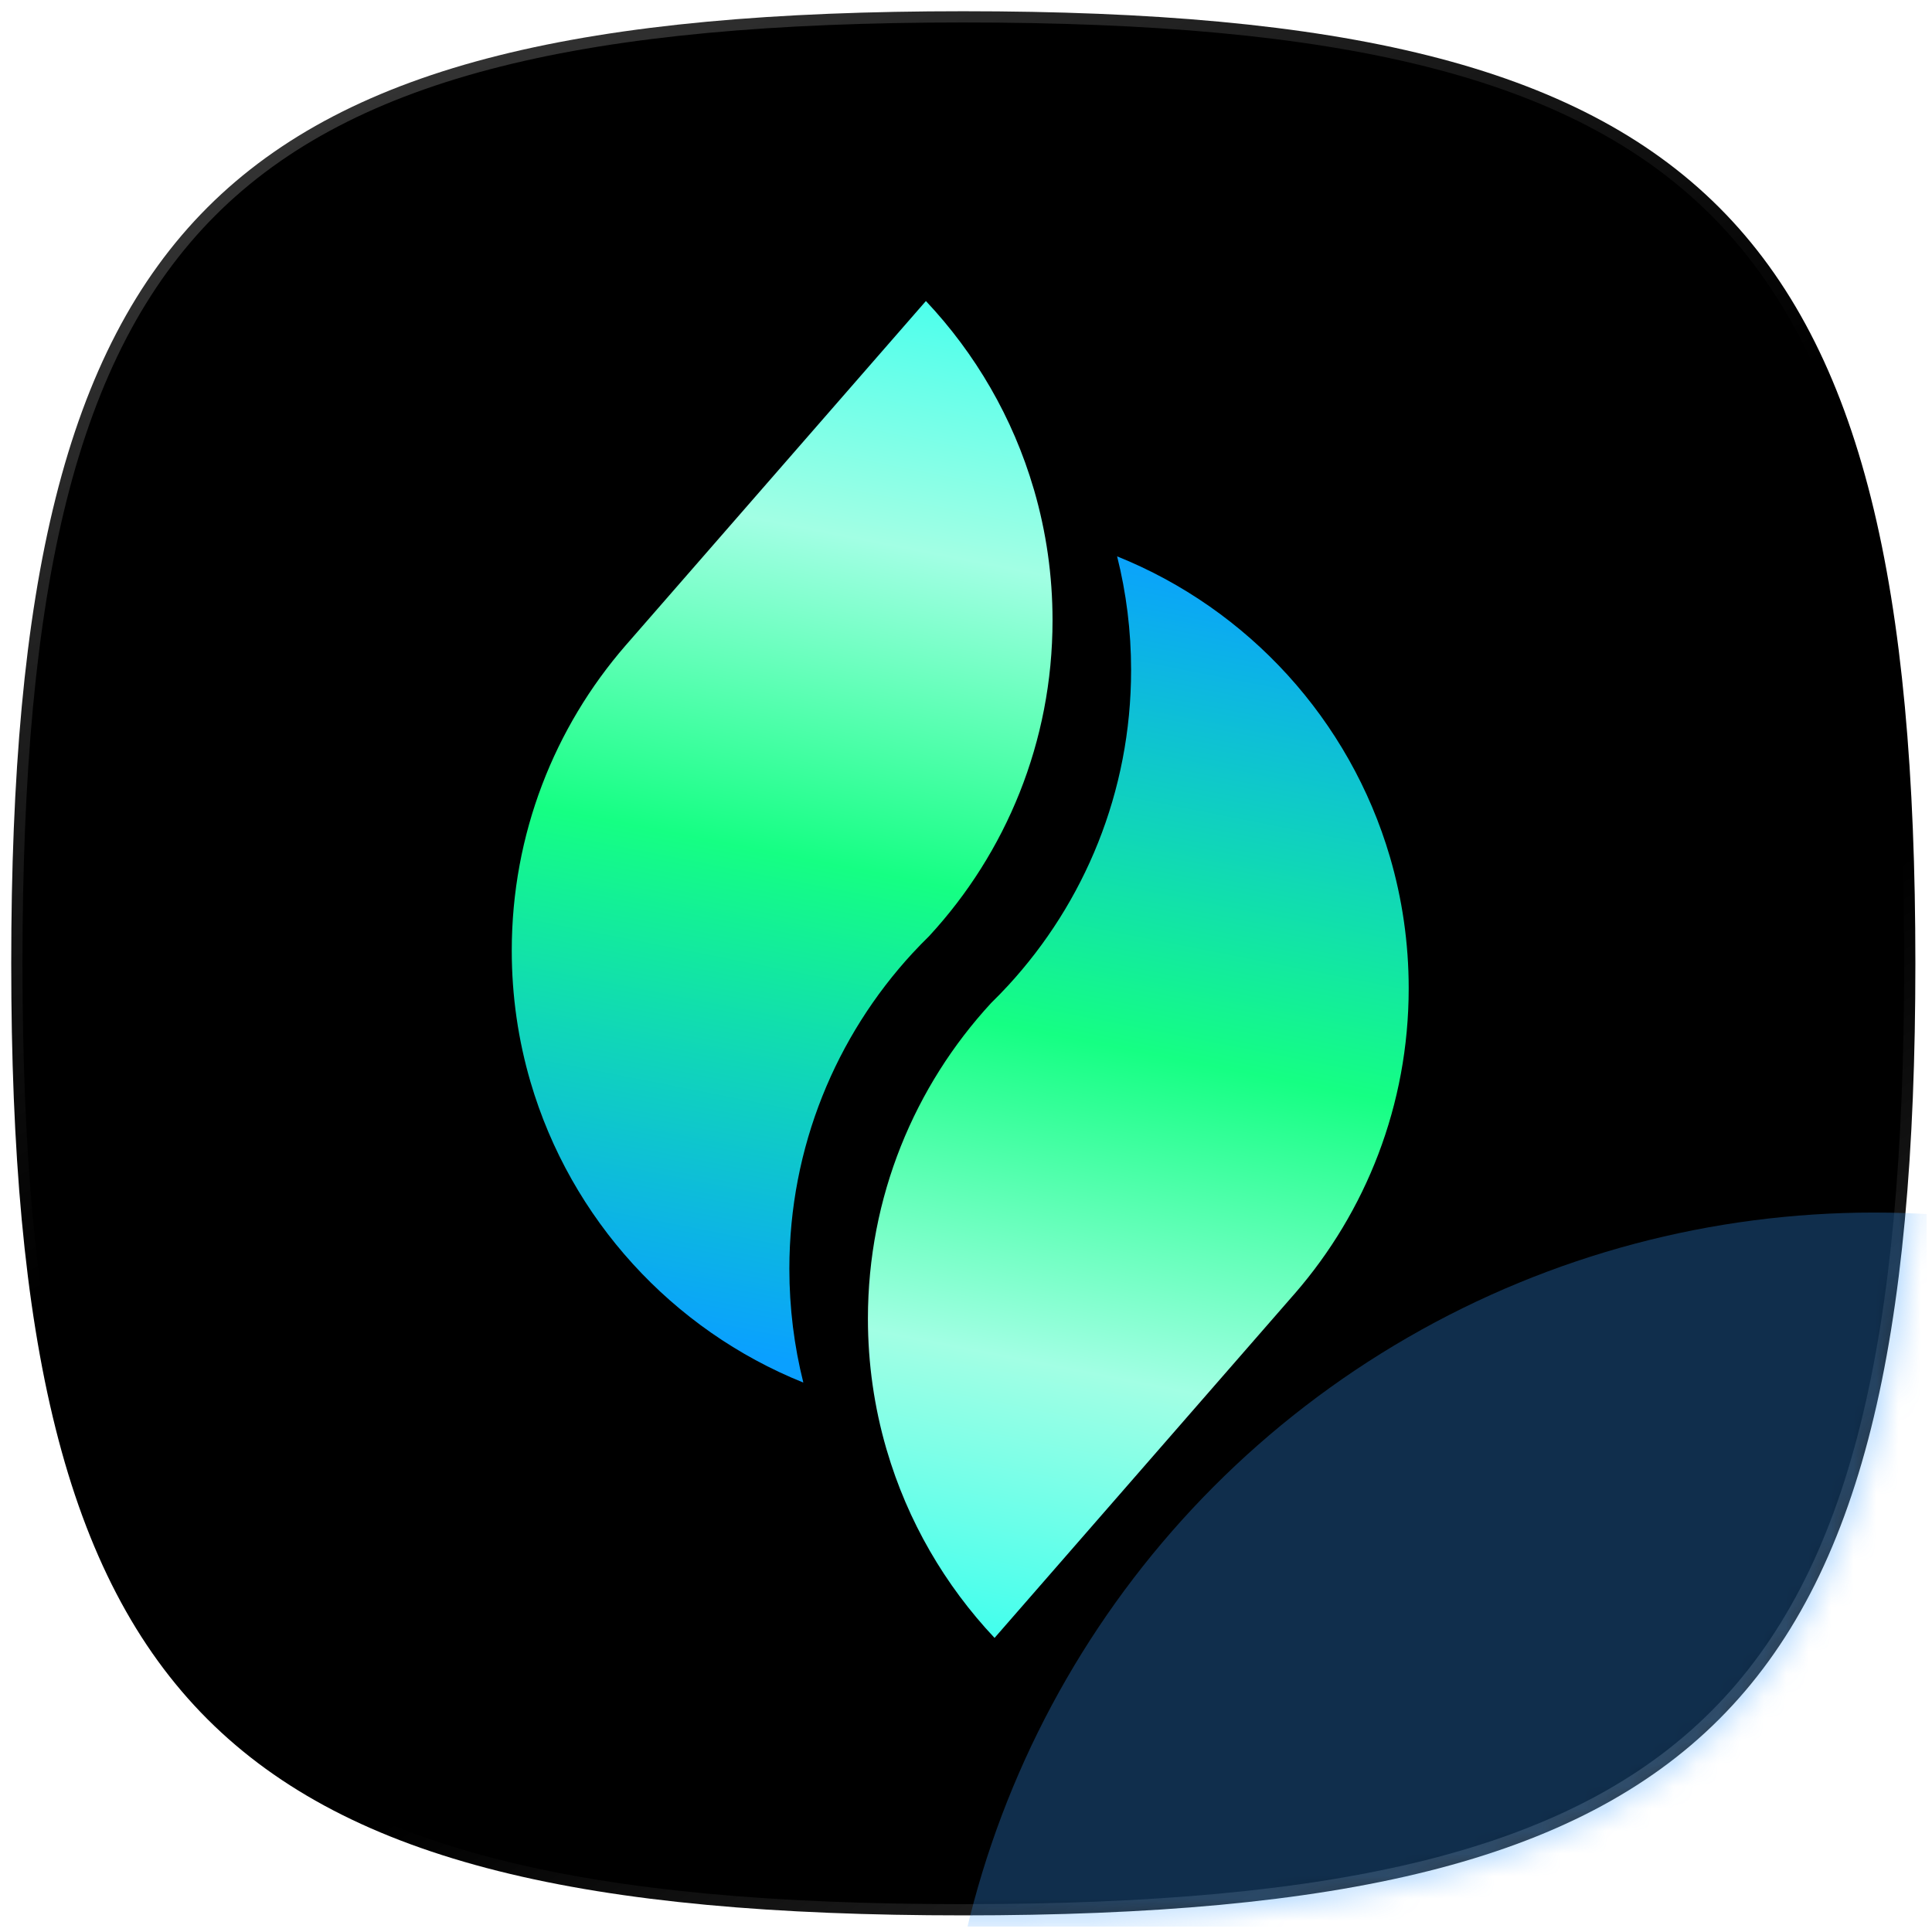
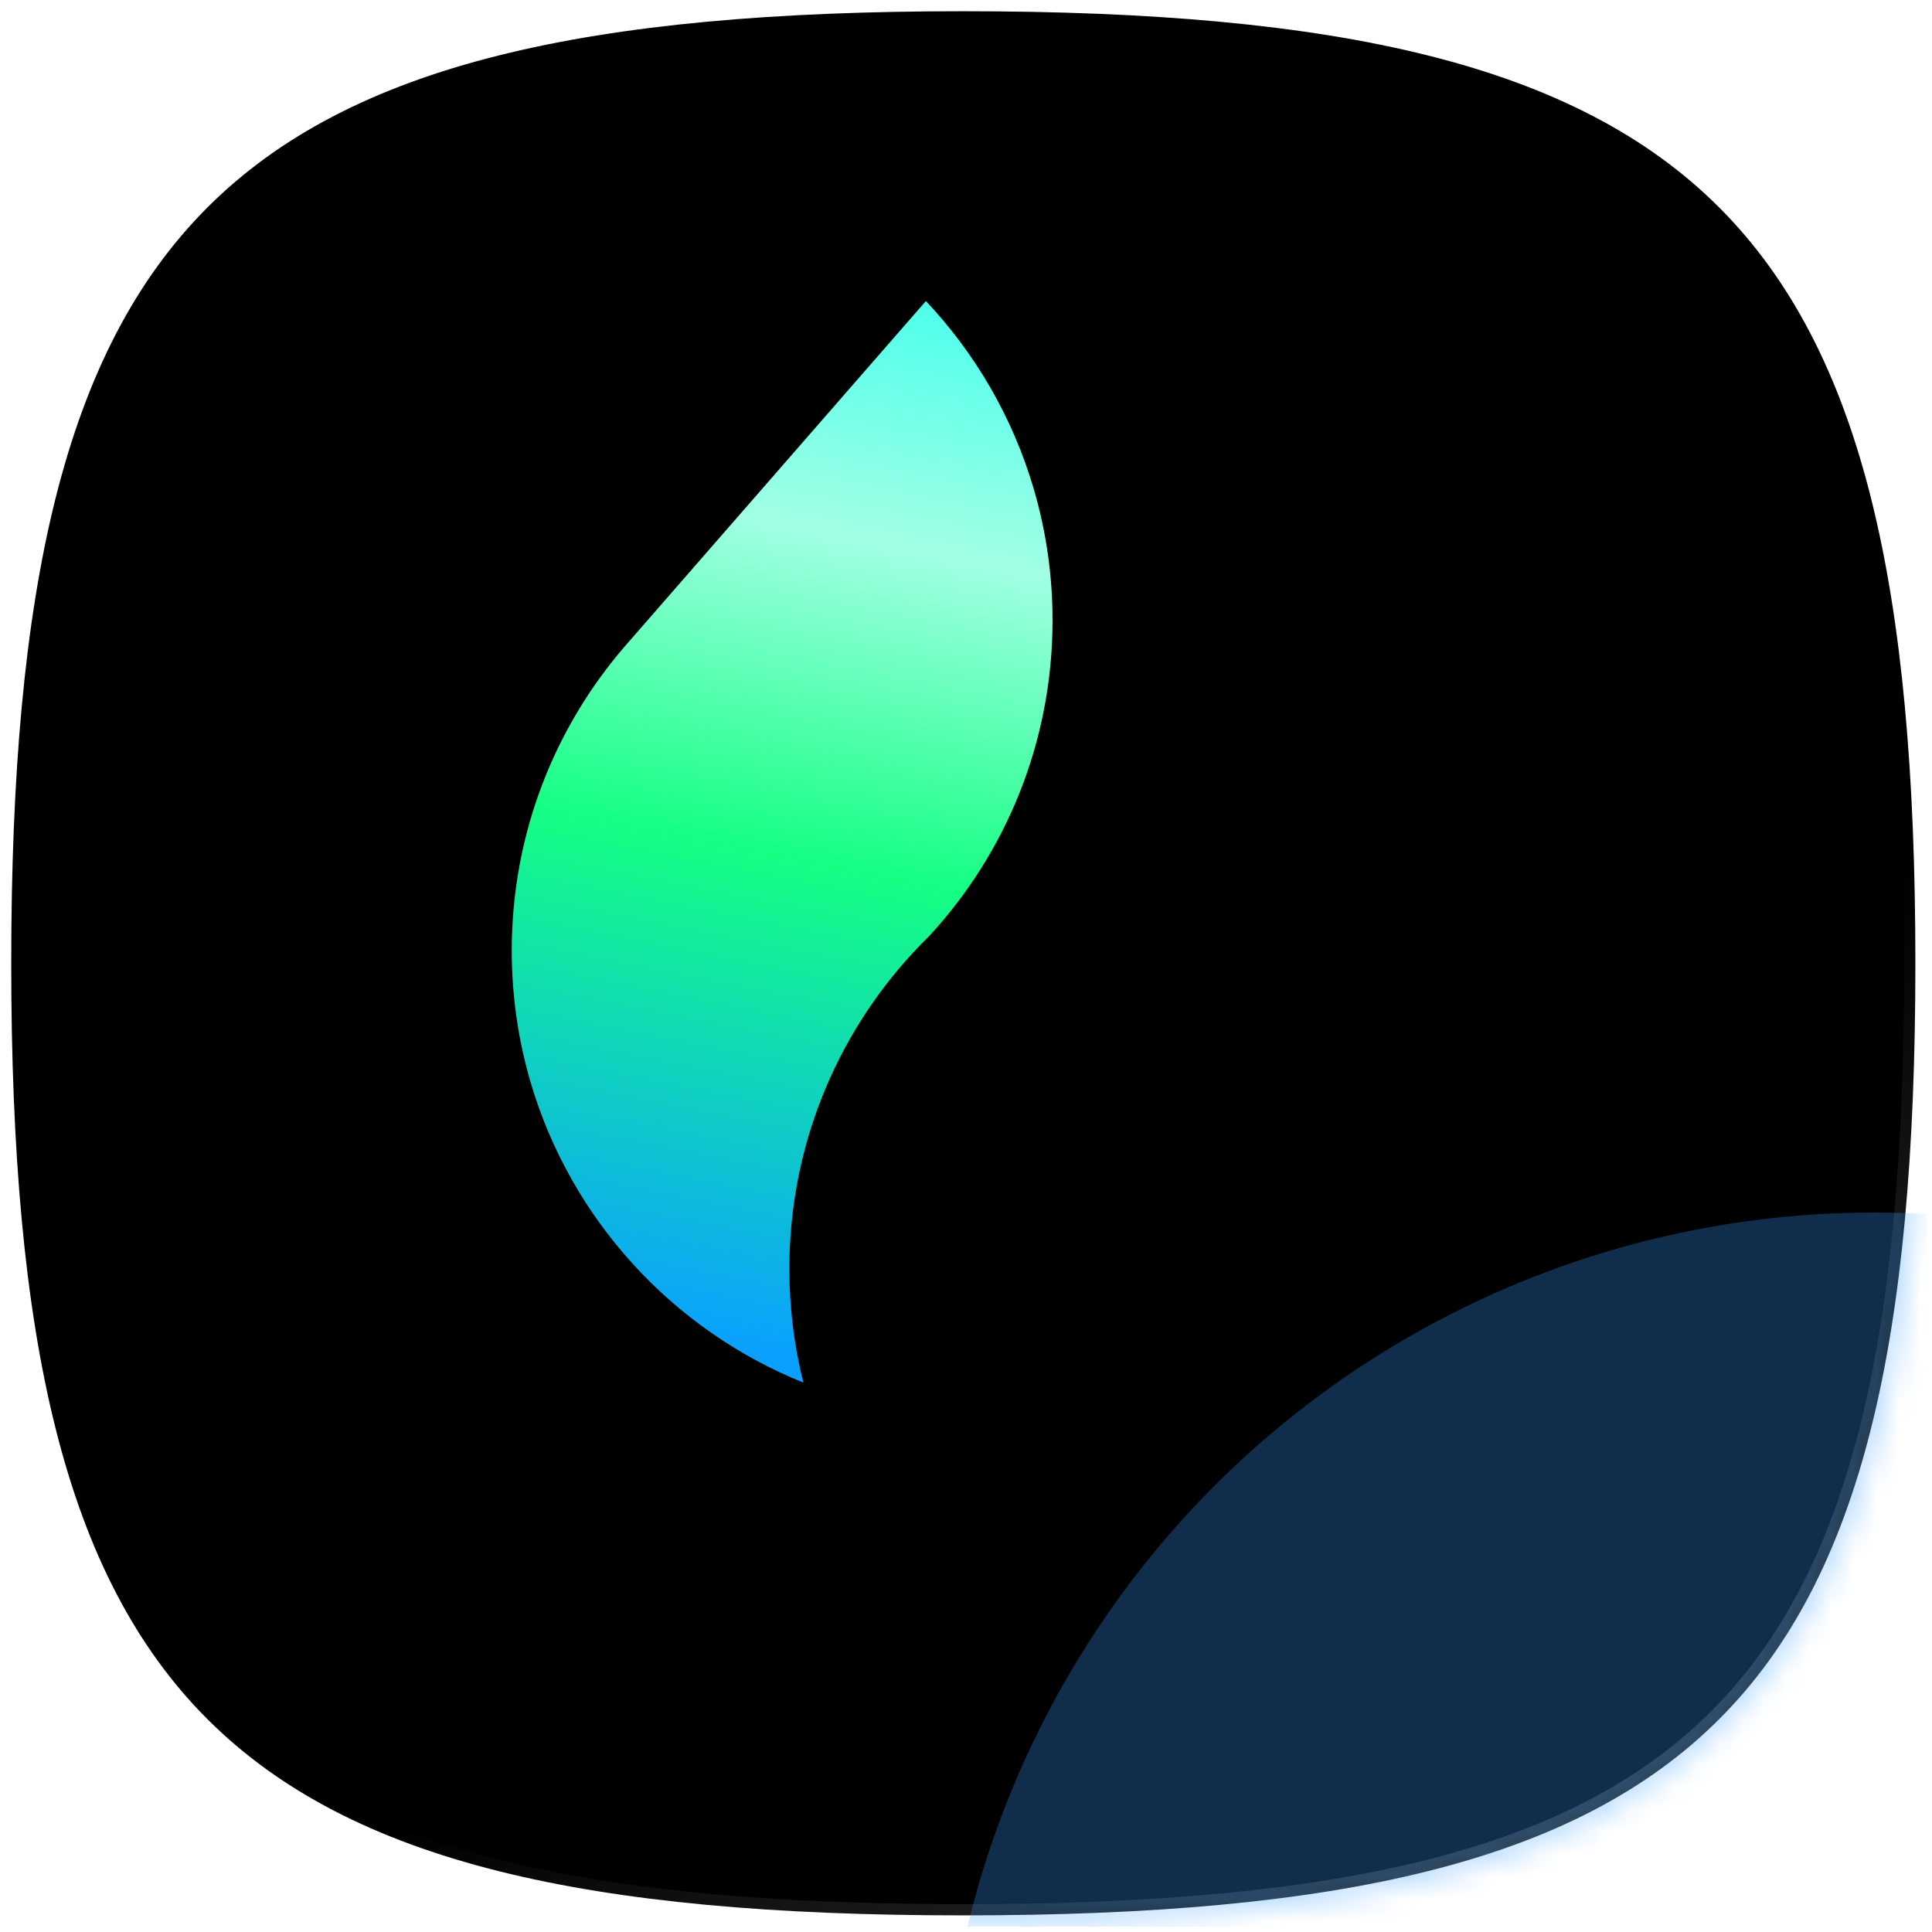
<svg xmlns="http://www.w3.org/2000/svg" width="86" height="86" viewBox="0 0 86 86" fill="none">
  <g clip-path="url(#clip0_14706_19813)">
    <path d="M42.88 0.5C59.617 0.5 70.148 2.856 76.526 9.234C82.904 15.613 85.26 26.143 85.26 42.88C85.26 59.617 82.905 70.148 76.526 76.526C70.148 82.905 59.617 85.26 42.88 85.26C26.143 85.26 15.613 82.904 9.234 76.526C2.856 70.148 0.5 59.617 0.5 42.88C0.5 26.142 2.856 15.613 9.234 9.234C15.613 2.856 26.142 0.5 42.88 0.5Z" fill="black" />
-     <path d="M42.88 0.5C59.617 0.5 70.148 2.856 76.526 9.234C82.904 15.613 85.26 26.143 85.26 42.88C85.26 59.617 82.905 70.148 76.526 76.526C70.148 82.905 59.617 85.26 42.88 85.26C26.143 85.26 15.613 82.904 9.234 76.526C2.856 70.148 0.5 59.617 0.5 42.88C0.5 26.142 2.856 15.613 9.234 9.234C15.613 2.856 26.142 0.5 42.88 0.5Z" stroke="url(#paint0_linear_14706_19813)" />
    <path d="M42.88 0.5C59.617 0.5 70.148 2.856 76.526 9.234C82.904 15.613 85.26 26.143 85.26 42.88C85.26 59.617 82.905 70.148 76.526 76.526C70.148 82.905 59.617 85.26 42.88 85.26C26.143 85.26 15.613 82.904 9.234 76.526C2.856 70.148 0.5 59.617 0.5 42.88C0.5 26.142 2.856 15.613 9.234 9.234C15.613 2.856 26.142 0.5 42.88 0.5Z" stroke="url(#paint1_linear_14706_19813)" />
    <mask id="mask0_14706_19813" style="mask-type:alpha" maskUnits="userSpaceOnUse" x="0" y="0" width="86" height="86">
      <path d="M85.76 42.88C85.76 76.372 76.372 85.76 42.88 85.76C9.388 85.76 0 76.372 0 42.88C0 9.388 9.388 0 42.88 0C76.372 0 85.76 9.388 85.76 42.88Z" fill="black" />
    </mask>
    <g mask="url(#mask0_14706_19813)">
      <g opacity="0.3" filter="url(#filter0_f_14706_19813)">
        <circle cx="83.415" cy="95.475" r="41.5" fill="#379BFF" />
      </g>
    </g>
    <mask id="mask1_14706_19813" style="mask-type:alpha" maskUnits="userSpaceOnUse" x="0" y="0" width="86" height="86">
-       <path d="M42.88 85.26C59.617 85.26 70.148 82.904 76.526 76.526C82.904 70.147 85.26 59.617 85.26 42.88C85.26 26.142 82.905 15.612 76.526 9.234C70.148 2.855 59.617 0.5 42.88 0.5C26.143 0.5 15.613 2.856 9.234 9.234C2.856 15.612 0.5 26.142 0.5 42.88C0.5 59.618 2.856 70.147 9.234 76.526C15.613 82.904 26.142 85.26 42.88 85.26Z" fill="black" stroke="white" />
+       <path d="M42.88 85.26C59.617 85.26 70.148 82.904 76.526 76.526C82.904 70.147 85.26 59.617 85.26 42.88C85.26 26.142 82.905 15.612 76.526 9.234C70.148 2.855 59.617 0.5 42.88 0.5C26.143 0.5 15.613 2.856 9.234 9.234C2.856 15.612 0.5 26.142 0.5 42.88C15.613 82.904 26.142 85.26 42.88 85.26Z" fill="black" stroke="white" />
    </mask>
    <g mask="url(#mask1_14706_19813)">
      <g filter="url(#filter1_f_14706_19813)">
        <circle cx="41.5" cy="41.5" r="41.5" transform="matrix(1 0 0 -1 -44.515 3.645)" fill="#11D9B5" />
      </g>
    </g>
    <path d="M46.852 27.612C46.852 33.034 44.772 37.969 41.367 41.661L41.361 41.668C41.11 41.913 40.866 42.165 40.627 42.422L40.62 42.429C37.217 46.121 35.137 51.056 35.137 56.478C35.137 58.225 35.352 59.922 35.759 61.543C29.925 59.198 25.405 54.266 23.615 48.163C23.072 46.309 22.78 44.346 22.78 42.315C22.78 37.118 24.69 32.369 27.845 28.734C27.89 28.681 27.938 28.628 27.984 28.575L41.215 13.4C43.42 15.74 45.087 18.594 46.015 21.764C46.024 21.787 46.029 21.811 46.036 21.833C46.567 23.668 46.852 25.606 46.852 27.612Z" fill="url(#paint2_linear_14706_19813)" />
-     <path d="M38.634 58.697C38.634 53.275 40.714 48.34 44.118 44.648L44.125 44.641C44.376 44.396 44.62 44.144 44.859 43.886L44.866 43.879C48.269 40.188 50.349 35.252 50.349 29.83C50.349 28.083 50.134 26.386 49.727 24.766C55.561 27.11 60.081 32.042 61.871 38.145C62.414 39.999 62.706 41.962 62.706 43.993C62.706 49.19 60.796 53.94 57.641 57.575C57.596 57.628 57.548 57.681 57.502 57.733L44.271 72.909C42.066 70.569 40.399 67.715 39.471 64.545C39.462 64.521 39.457 64.498 39.45 64.475C38.919 62.641 38.634 60.703 38.634 58.697Z" fill="url(#paint3_linear_14706_19813)" />
  </g>
  <defs>
    <filter id="filter0_f_14706_19813" x="-9.005" y="3.055" width="184.84" height="184.84" filterUnits="userSpaceOnUse" color-interpolation-filters="sRGB">
      <feFlood flood-opacity="0" result="BackgroundImageFix" />
      <feBlend mode="normal" in="SourceGraphic" in2="BackgroundImageFix" result="shape" />
      <feGaussianBlur stdDeviation="25.46" result="effect1_foregroundBlur_14706_19813" />
    </filter>
    <filter id="filter1_f_14706_19813" x="-95.435" y="-130.275" width="184.84" height="184.84" filterUnits="userSpaceOnUse" color-interpolation-filters="sRGB">
      <feFlood flood-opacity="0" result="BackgroundImageFix" />
      <feBlend mode="normal" in="SourceGraphic" in2="BackgroundImageFix" result="shape" />
      <feGaussianBlur stdDeviation="25.46" result="effect1_foregroundBlur_14706_19813" />
    </filter>
    <linearGradient id="paint0_linear_14706_19813" x1="7.5" y1="-0.12" x2="30" y2="42.88" gradientUnits="userSpaceOnUse">
      <stop stop-color="white" stop-opacity="0.24" />
      <stop offset="1" stop-color="white" stop-opacity="0" />
    </linearGradient>
    <linearGradient id="paint1_linear_14706_19813" x1="75.5" y1="90.38" x2="54.5" y2="57.38" gradientUnits="userSpaceOnUse">
      <stop stop-color="white" stop-opacity="0.24" />
      <stop offset="1" stop-color="white" stop-opacity="0" />
    </linearGradient>
    <linearGradient id="paint2_linear_14706_19813" x1="43.588" y1="3.737" x2="32.474" y2="60.055" gradientUnits="userSpaceOnUse">
      <stop stop-color="#00FFF3" />
      <stop offset="0.364" stop-color="#A2FFE4" />
      <stop offset="0.616" stop-color="#15FF83" />
      <stop offset="1" stop-color="#0AA0FF" />
    </linearGradient>
    <linearGradient id="paint3_linear_14706_19813" x1="56.478" y1="25.477" x2="45.364" y2="81.795" gradientUnits="userSpaceOnUse">
      <stop stop-color="#0AA0FF" />
      <stop offset="0.384" stop-color="#15FF83" />
      <stop offset="0.636" stop-color="#A2FFE4" />
      <stop offset="1" stop-color="#00FFF3" />
    </linearGradient>
    <clipPath id="clip0_14706_19813">
      <rect width="85.76" height="85.76" fill="white" />
    </clipPath>
  </defs>
</svg>